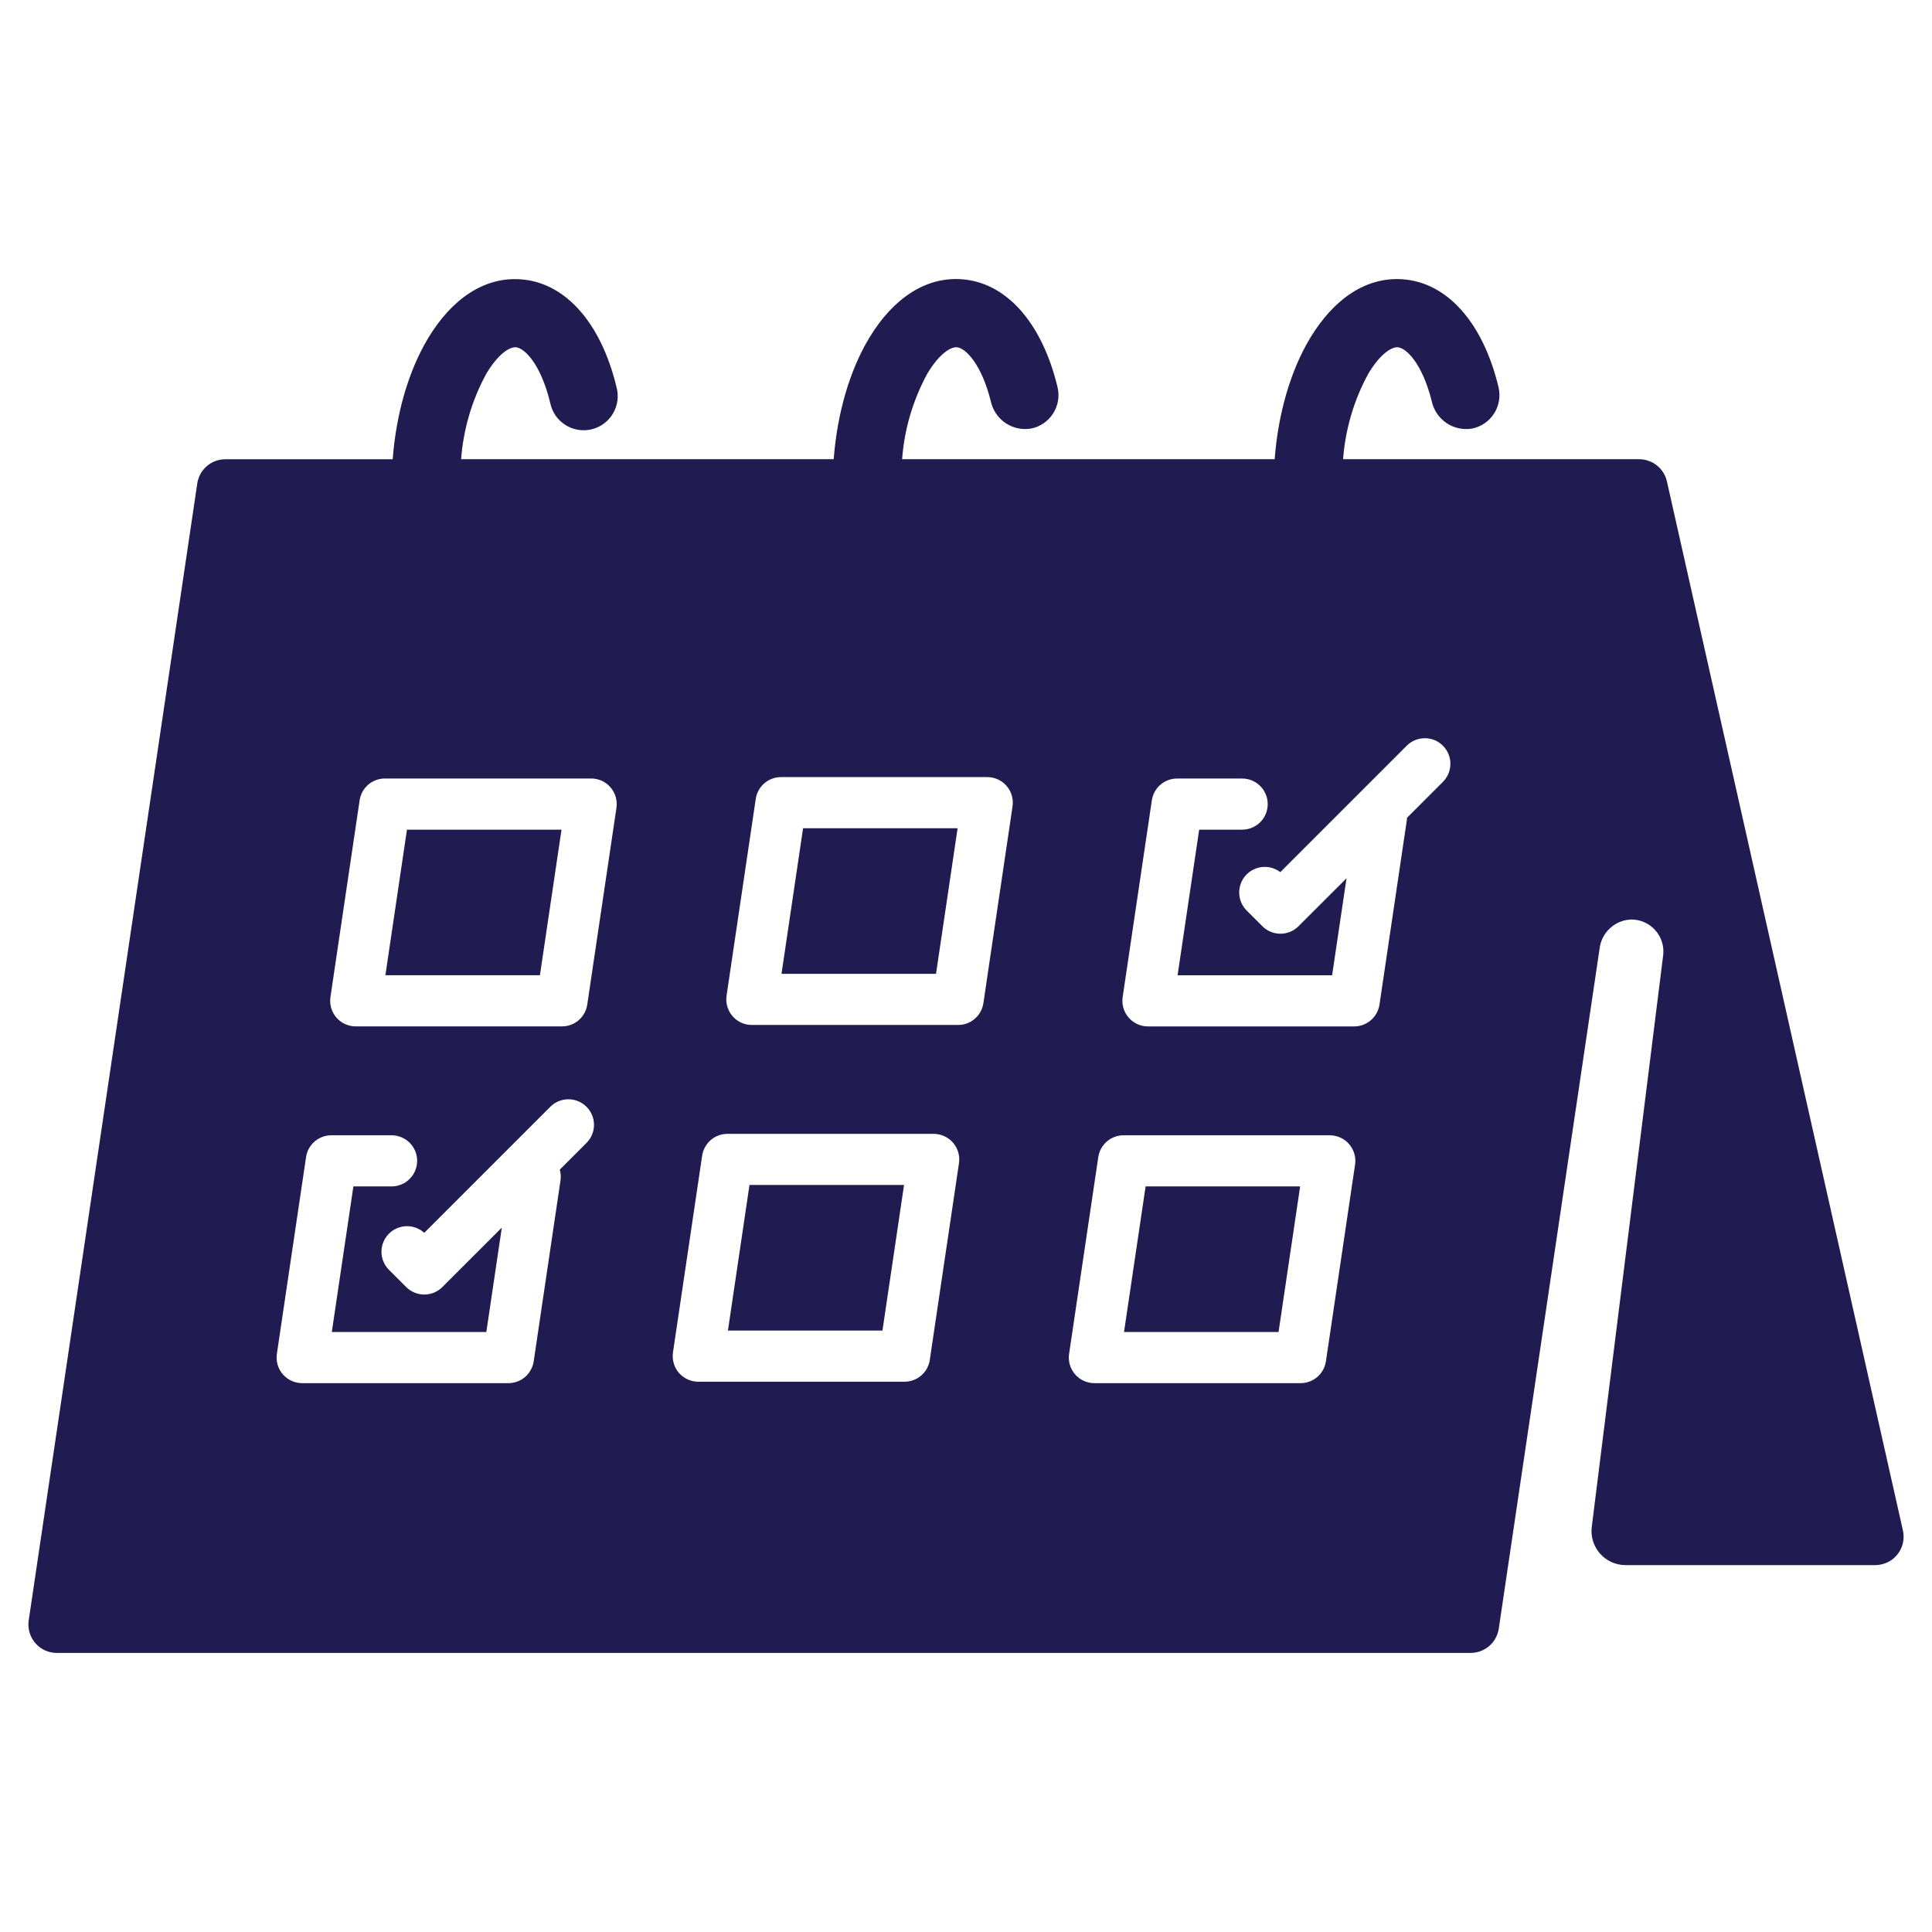
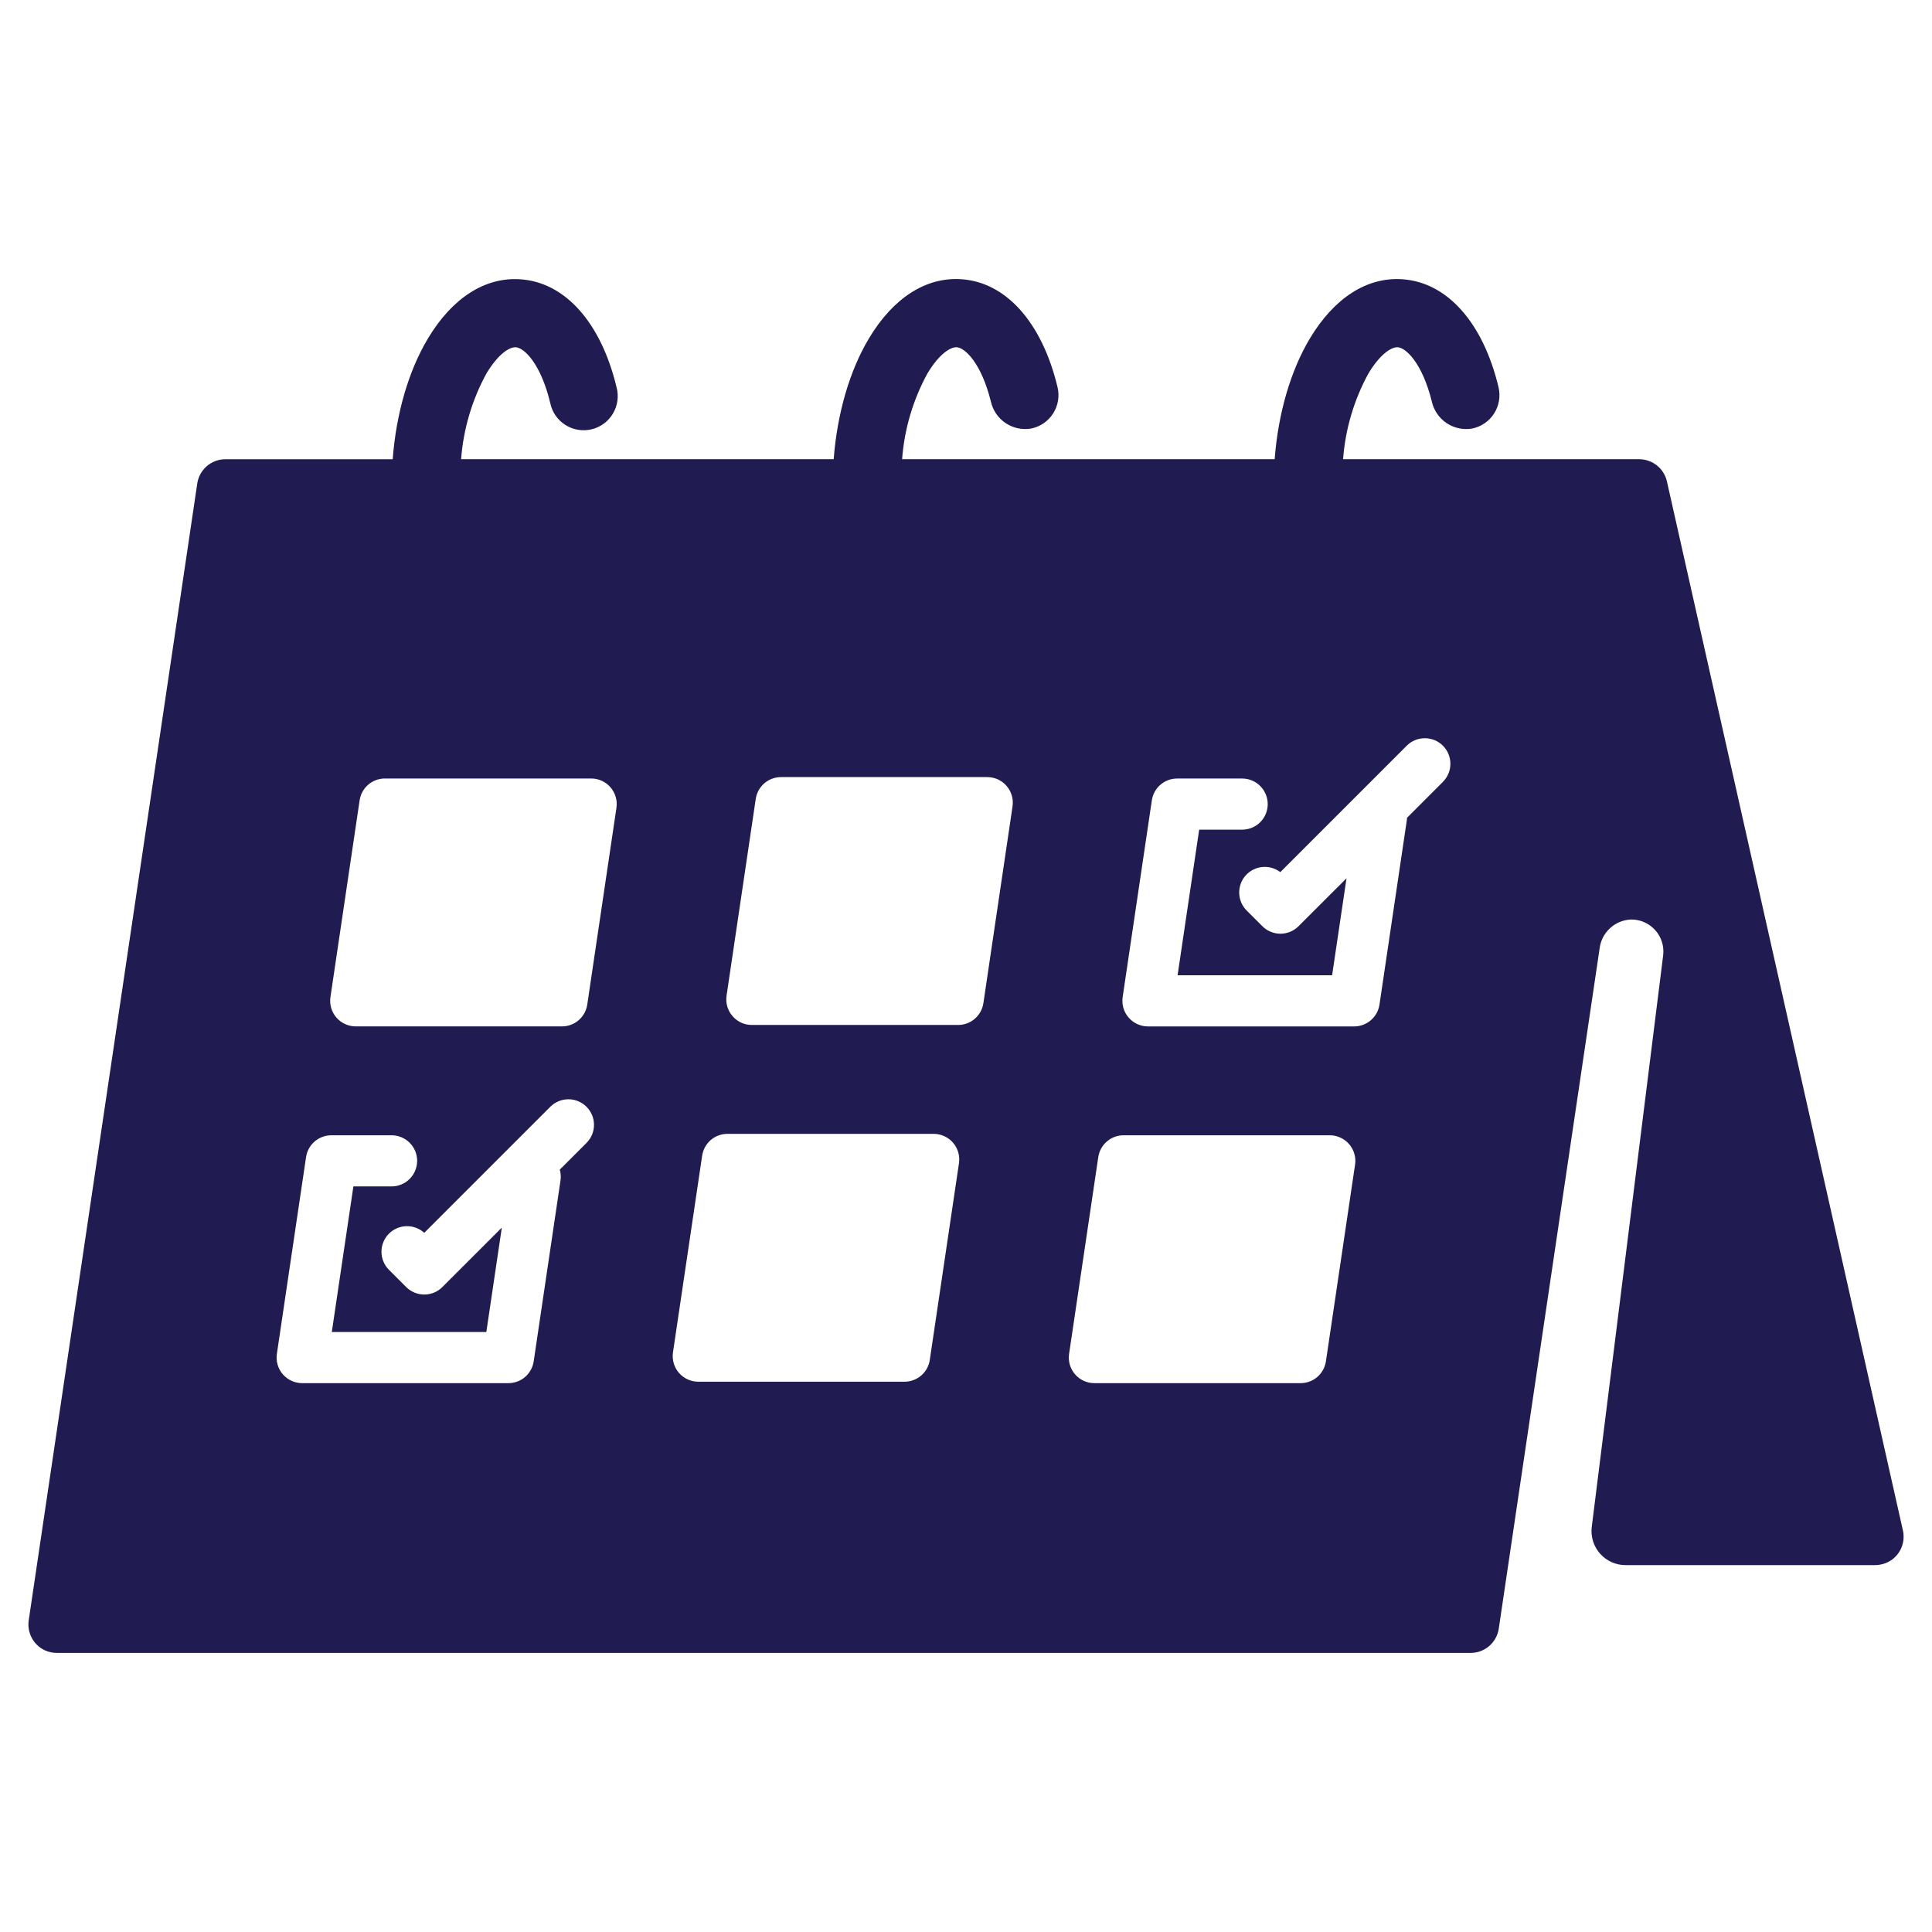
<svg xmlns="http://www.w3.org/2000/svg" width="58" height="58" viewBox="0 0 58 58" fill="none">
  <path d="M50.042 14.452C50.041 14.447 50.039 14.443 50.038 14.438C50.028 14.395 50.014 14.353 49.998 14.312L49.993 14.302C49.977 14.265 49.958 14.229 49.937 14.195C49.932 14.187 49.927 14.178 49.922 14.171C49.902 14.14 49.88 14.11 49.856 14.082L49.848 14.073C49.84 14.065 49.832 14.056 49.824 14.048C49.802 14.026 49.78 14.006 49.757 13.986C49.746 13.977 49.735 13.967 49.724 13.959C49.696 13.938 49.667 13.919 49.637 13.901C49.604 13.882 49.569 13.865 49.532 13.851C49.5 13.837 49.466 13.826 49.432 13.816C49.394 13.806 49.356 13.798 49.317 13.793C49.281 13.789 49.246 13.786 49.21 13.786H40.32C40.388 12.883 40.647 12.005 41.082 11.21C41.417 10.652 41.759 10.413 41.962 10.425C42.207 10.441 42.698 10.898 42.985 12.056C43.044 12.319 43.202 12.549 43.425 12.7C43.649 12.851 43.922 12.91 44.188 12.867C44.323 12.84 44.452 12.787 44.566 12.709C44.68 12.632 44.778 12.532 44.852 12.416C44.927 12.3 44.977 12.17 45 12.034C45.023 11.898 45.019 11.758 44.987 11.624C44.521 9.679 43.438 8.467 42.09 8.383C41.032 8.314 40.053 8.946 39.326 10.157C38.744 11.128 38.371 12.412 38.266 13.786H27.082C27.149 12.883 27.409 12.004 27.843 11.21C28.178 10.651 28.52 10.412 28.723 10.425C28.968 10.44 29.459 10.897 29.747 12.055C29.806 12.318 29.963 12.549 30.187 12.7C30.41 12.85 30.683 12.91 30.949 12.866C31.085 12.84 31.213 12.786 31.328 12.709C31.442 12.631 31.539 12.531 31.614 12.415C31.688 12.299 31.739 12.169 31.762 12.033C31.785 11.897 31.78 11.758 31.748 11.623C31.282 9.679 30.199 8.466 28.851 8.382C27.794 8.314 26.814 8.945 26.088 10.156C25.506 11.127 25.133 12.412 25.028 13.785H13.843C13.911 12.882 14.17 12.004 14.605 11.209C14.94 10.651 15.282 10.412 15.485 10.425C15.733 10.44 16.233 10.909 16.519 12.1C16.546 12.234 16.601 12.361 16.678 12.474C16.756 12.587 16.856 12.683 16.972 12.757C17.087 12.83 17.216 12.88 17.352 12.902C17.487 12.925 17.625 12.92 17.759 12.889C17.892 12.857 18.017 12.799 18.128 12.717C18.238 12.636 18.331 12.534 18.401 12.416C18.471 12.298 18.517 12.167 18.535 12.031C18.554 11.896 18.545 11.757 18.509 11.625C18.043 9.68 16.96 8.468 15.612 8.384C14.555 8.316 13.575 8.947 12.849 10.158C12.267 11.129 11.893 12.413 11.789 13.787H6.766C6.561 13.787 6.364 13.86 6.209 13.994C6.054 14.127 5.952 14.312 5.922 14.515L0.862 48.644C0.835 48.825 0.868 49.01 0.954 49.171C1.04 49.333 1.175 49.462 1.341 49.541C1.46 49.596 1.591 49.624 1.723 49.622H44.15C44.355 49.622 44.552 49.548 44.707 49.415C44.862 49.281 44.964 49.096 44.994 48.894L45.211 47.429L48.023 28.463C48.053 28.233 48.164 28.021 48.335 27.864C48.506 27.707 48.727 27.615 48.959 27.605C49.096 27.602 49.233 27.629 49.359 27.684C49.485 27.739 49.598 27.82 49.69 27.922C49.782 28.024 49.851 28.145 49.892 28.276C49.934 28.407 49.946 28.546 49.929 28.682L47.786 45.838C47.768 45.982 47.781 46.128 47.824 46.266C47.867 46.405 47.938 46.532 48.034 46.641C48.13 46.749 48.248 46.836 48.38 46.896C48.512 46.955 48.655 46.986 48.8 46.986H56.265C56.443 46.99 56.619 46.94 56.769 46.843C56.912 46.747 57.023 46.61 57.087 46.45C57.151 46.29 57.164 46.114 57.127 45.946L50.042 14.452ZM17.614 34.305L16.805 35.114C16.835 35.219 16.843 35.329 16.827 35.437L16.022 40.868C15.995 41.05 15.903 41.216 15.764 41.337C15.625 41.457 15.447 41.523 15.263 41.523H9.071C8.961 41.523 8.852 41.499 8.752 41.453C8.651 41.407 8.562 41.34 8.49 41.257C8.418 41.173 8.365 41.075 8.334 40.969C8.303 40.863 8.296 40.752 8.312 40.643L9.188 34.737C9.215 34.555 9.306 34.388 9.446 34.268C9.585 34.148 9.763 34.082 9.947 34.082H11.755C11.959 34.082 12.154 34.163 12.298 34.306C12.442 34.45 12.523 34.646 12.523 34.849C12.523 35.053 12.442 35.248 12.298 35.392C12.154 35.536 11.959 35.617 11.755 35.617H10.609L9.961 39.988H14.6L15.065 36.854L13.28 38.638C13.209 38.709 13.124 38.766 13.031 38.805C12.938 38.843 12.838 38.863 12.737 38.863C12.636 38.863 12.537 38.843 12.444 38.805C12.35 38.766 12.266 38.709 12.194 38.638L11.677 38.121C11.535 37.979 11.454 37.788 11.452 37.587C11.45 37.386 11.526 37.193 11.664 37.048C11.803 36.903 11.992 36.818 12.193 36.811C12.393 36.804 12.588 36.875 12.737 37.01L16.528 33.219C16.673 33.078 16.867 33 17.069 33.001C17.271 33.002 17.465 33.083 17.607 33.226C17.75 33.368 17.831 33.562 17.832 33.764C17.834 33.966 17.755 34.16 17.614 34.305V34.305ZM18.506 24.252L17.63 30.158C17.603 30.34 17.512 30.506 17.372 30.627C17.233 30.747 17.055 30.813 16.871 30.813H10.68C10.569 30.813 10.46 30.789 10.36 30.743C10.26 30.698 10.171 30.63 10.098 30.547C10.026 30.463 9.973 30.365 9.942 30.259C9.912 30.153 9.904 30.042 9.92 29.933L10.796 24.027C10.823 23.845 10.914 23.678 11.054 23.557C11.193 23.437 11.371 23.371 11.555 23.371H17.747C17.857 23.371 17.966 23.394 18.066 23.44C18.167 23.486 18.256 23.553 18.328 23.637C18.4 23.72 18.453 23.819 18.484 23.924C18.515 24.03 18.522 24.142 18.506 24.251V24.252ZM28.789 34.92L27.913 40.825C27.886 41.007 27.795 41.174 27.655 41.294C27.516 41.414 27.338 41.48 27.154 41.48H20.963C20.852 41.48 20.743 41.456 20.643 41.41C20.543 41.364 20.454 41.297 20.381 41.214C20.309 41.13 20.256 41.032 20.226 40.926C20.195 40.821 20.187 40.709 20.203 40.6L21.079 34.694C21.106 34.512 21.198 34.346 21.337 34.225C21.476 34.105 21.654 34.039 21.838 34.039H28.03C28.14 34.039 28.249 34.063 28.349 34.109C28.45 34.155 28.539 34.222 28.611 34.305C28.683 34.389 28.736 34.487 28.767 34.593C28.798 34.699 28.805 34.81 28.789 34.919V34.92ZM30.397 24.209L29.522 30.116C29.495 30.298 29.403 30.464 29.264 30.584C29.125 30.704 28.947 30.771 28.762 30.77H22.571C22.461 30.77 22.352 30.747 22.252 30.701C22.151 30.655 22.062 30.588 21.99 30.504C21.918 30.421 21.865 30.323 21.834 30.217C21.803 30.111 21.796 29.999 21.812 29.89L22.688 23.984C22.715 23.802 22.807 23.635 22.946 23.515C23.085 23.395 23.264 23.329 23.448 23.329H29.638C29.748 23.329 29.857 23.352 29.958 23.398C30.058 23.444 30.147 23.511 30.219 23.595C30.291 23.678 30.345 23.777 30.375 23.883C30.406 23.988 30.413 24.1 30.397 24.209V24.209ZM40.68 34.962L39.805 40.868C39.778 41.05 39.686 41.217 39.547 41.337C39.407 41.457 39.23 41.523 39.045 41.523H32.854C32.744 41.523 32.635 41.5 32.535 41.454C32.434 41.408 32.345 41.341 32.273 41.257C32.201 41.174 32.148 41.075 32.117 40.97C32.086 40.864 32.079 40.752 32.095 40.643L32.971 34.737C32.998 34.555 33.089 34.389 33.228 34.269C33.368 34.148 33.546 34.082 33.73 34.082H39.921C40.031 34.082 40.14 34.106 40.241 34.152C40.341 34.198 40.43 34.265 40.502 34.348C40.574 34.432 40.628 34.53 40.658 34.636C40.689 34.742 40.697 34.853 40.68 34.962ZM43.317 23.473L42.239 24.551C42.238 24.568 42.239 24.585 42.237 24.602L41.413 30.159C41.386 30.34 41.295 30.507 41.155 30.627C41.016 30.747 40.838 30.814 40.654 30.814H34.463C34.352 30.814 34.243 30.79 34.143 30.744C34.043 30.698 33.953 30.631 33.881 30.547C33.809 30.464 33.756 30.366 33.725 30.26C33.695 30.154 33.687 30.042 33.703 29.933L34.579 24.027C34.606 23.845 34.697 23.679 34.837 23.558C34.976 23.438 35.154 23.372 35.338 23.372H37.291C37.494 23.372 37.69 23.453 37.833 23.597C37.977 23.741 38.058 23.936 38.058 24.14C38.058 24.343 37.977 24.539 37.833 24.683C37.69 24.826 37.494 24.907 37.291 24.907H36L35.352 29.278H39.991L40.423 26.367L38.983 27.806C38.912 27.877 38.827 27.934 38.734 27.972C38.641 28.011 38.541 28.031 38.44 28.031C38.34 28.031 38.24 28.011 38.147 27.972C38.053 27.934 37.969 27.877 37.898 27.806L37.427 27.336C37.289 27.198 37.209 27.013 37.202 26.818C37.196 26.623 37.263 26.433 37.391 26.287C37.52 26.14 37.699 26.048 37.893 26.028C38.087 26.009 38.281 26.064 38.436 26.182L42.231 22.387C42.375 22.242 42.571 22.162 42.774 22.162C42.978 22.162 43.173 22.242 43.317 22.386C43.461 22.53 43.542 22.726 43.542 22.929C43.542 23.133 43.461 23.328 43.317 23.472V23.473Z" fill="#201B50" />
-   <path d="M21.853 39.945H26.492L27.14 35.574H22.5L21.853 39.945ZM11.57 29.277H16.209L16.857 24.907H12.217L11.57 29.277ZM23.461 29.235H28.1L28.748 24.864H24.109L23.461 29.235ZM33.744 39.988H38.383L39.031 35.617H34.392L33.744 39.988Z" fill="#201B50" />
</svg>